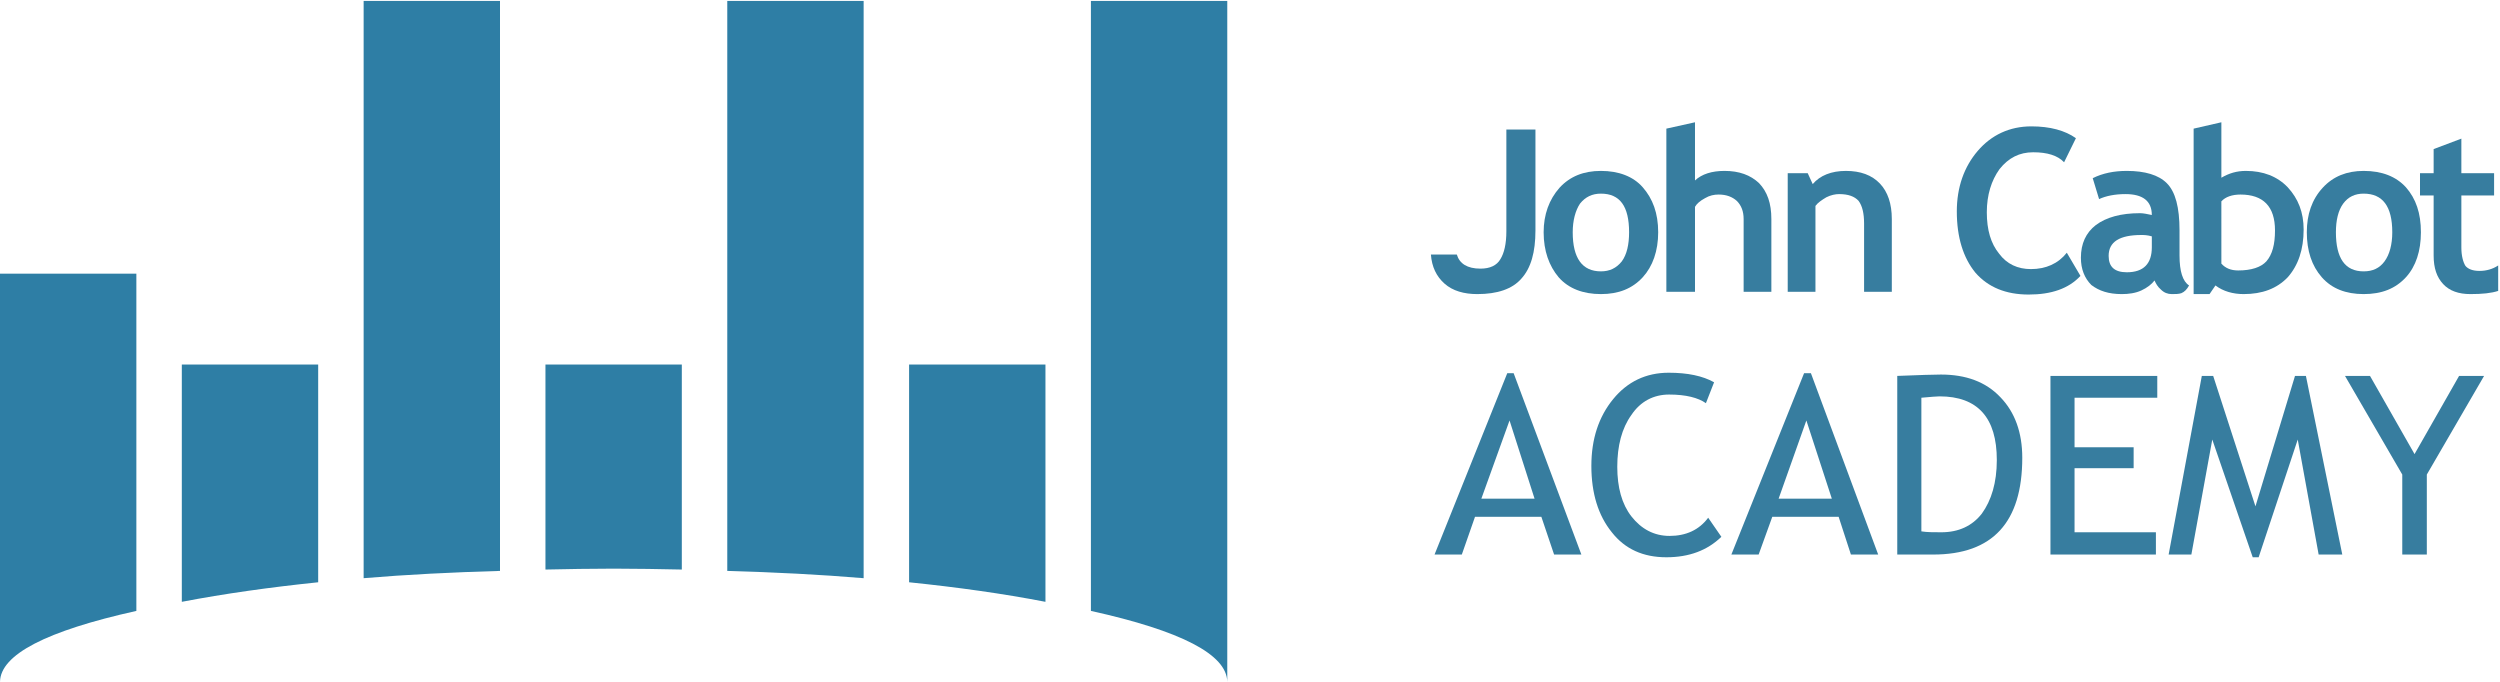
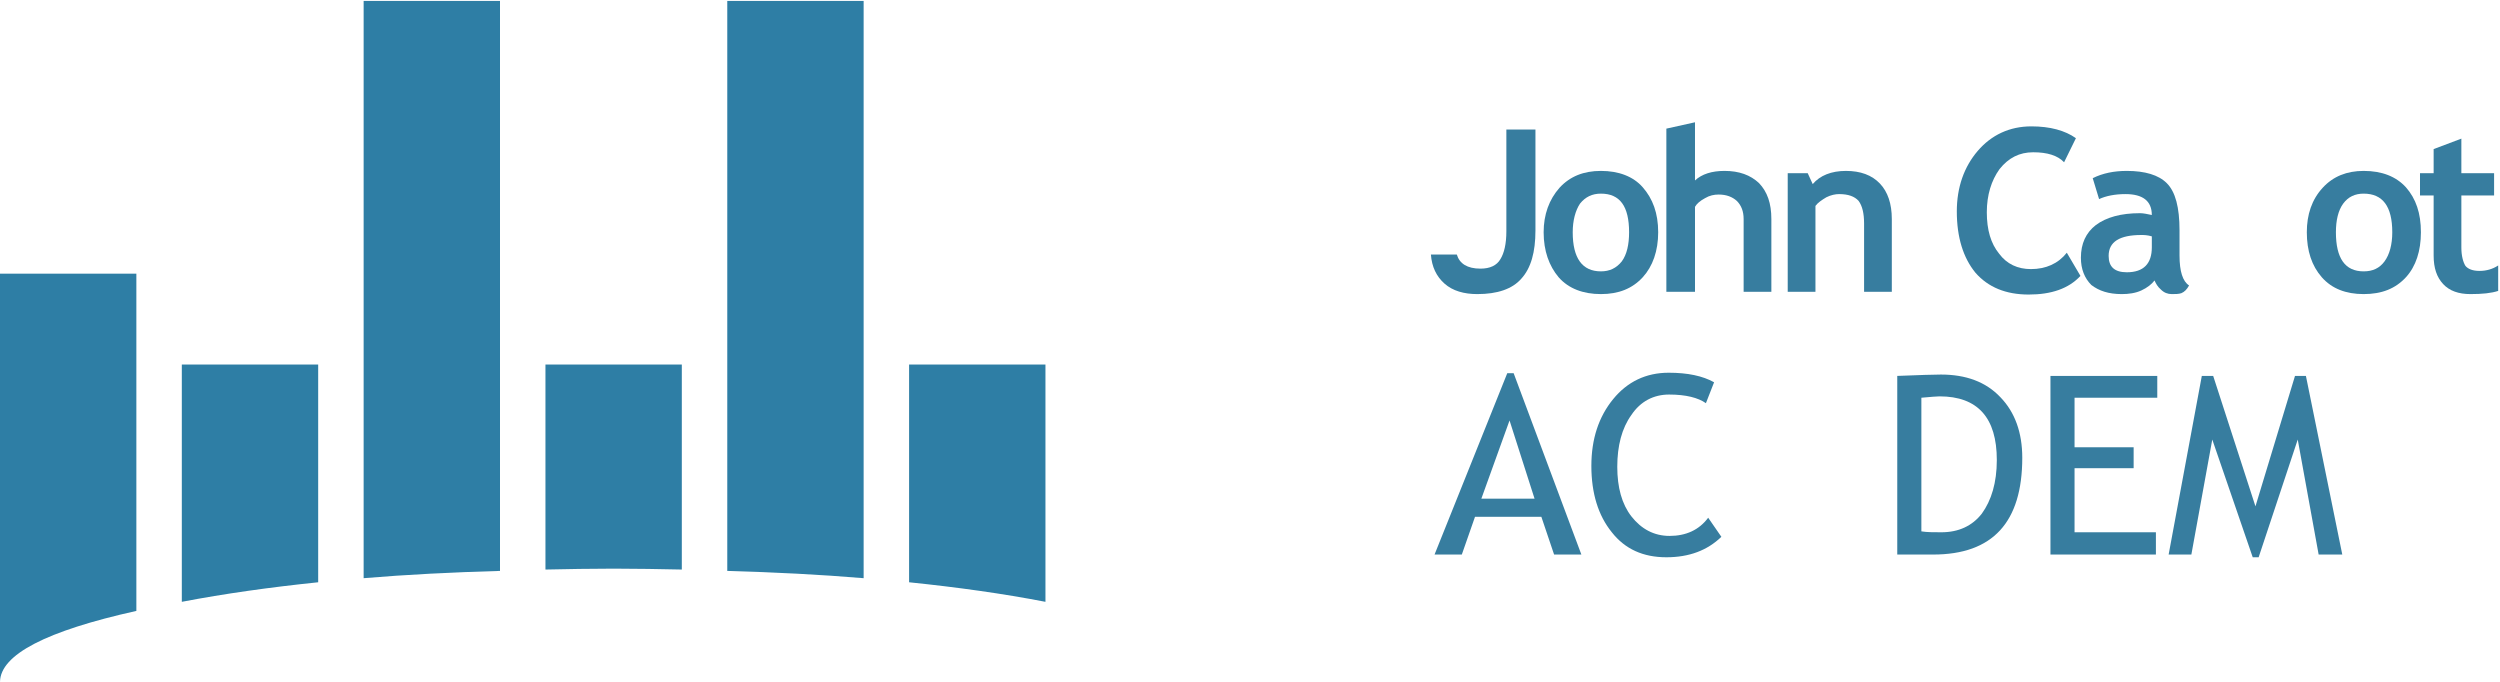
<svg xmlns="http://www.w3.org/2000/svg" version="1.1" id="Layer_1" x="0px" y="0px" width="550px" height="150px" viewBox="0 0 550 150" enable-background="new 0 0 550 150" xml:space="preserve">
  <g>
-     <path fill="#2E7EA5" d="M270,0.2h-30v134.2c19.9,4.398,29.9,9.6,30,15.6V0.2z" />
    <path fill="#2E7EA5" d="M190,0.2h-30V125.6c10.5,0.301,20.5,0.801,30,1.602V0.2z" />
    <path fill="#2E7EA5" d="M135,125.1c5.1,0,10.1,0.102,15,0.2V80.2h-30v45.1C124.9,125.2,129.9,125.1,135,125.1z" />
    <path fill="#2E7EA5" d="M200,80.2V128.1c10.7,1.102,20.7,2.5,30,4.301V80.2H200z" />
    <path fill="#2E7EA5" d="M110,0.2H80v127c9.5-0.8,19.5-1.3,30-1.601V0.2z" />
    <path fill="#2E7EA5" d="M0,150c0.1-6,10.2-11.2,30-15.6V60.2H0V150z" />
    <path fill="#2E7EA5" d="M40,80.2v52.2c9.4-1.801,19.4-3.2,30-4.301V80.2H40z" />
  </g>
  <g>
-     <path fill="#377D9F" d="M546.5,82.7H541l-9.8,17.2l-9.8-17.2h-5.5l12.6,21.7V122h5.4v-17.6L546.5,82.7z" />
    <path fill="#377D9F" d="M507.3,82.7H504.9l-8.7,28.7l-9.3-28.7h-2.5L477.1,122h5l4.602-25.3L495.6,122.6h1.302l8.6-25.898l4.6,25.3   h5.2L507.3,82.7z" />
    <path fill="#377D9F" d="M474.6,87.5v-4.8h-23.5V122h23.2v-4.9H456.4V103h13v-4.6h-13V87.5H474.6z" />
    <path fill="#377D9F" d="M444.9,100.7c0-5.5-1.602-10-4.802-13.3c-3.198-3.4-7.6-5-13.1-5c-1.4,0-4.6,0.1-9.601,0.3V122h7.899   C438.4,122,444.9,114.9,444.9,100.7z M439.3,101.2c0,5-1.2,8.899-3.3,11.8c-2.1,2.7-5.1,4.1-8.9,4.1c-1.698,0-3.198,0-4.398-0.199   V87.5c2.2-0.2,3.5-0.3,4-0.3C435.1,87.2,439.3,91.9,439.3,101.2z" />
-     <path fill="#377D9F" d="M398.4,82.1h-1.5l-16,39.9h6l3-8.3h14.6l2.7,8.3h6L398.4,82.1z M397.4,92.5l5.6,17.2h-11.7L397.4,92.5z" />
    <path fill="#377D9F" d="M377.1,84.1c-2.5-1.398-5.8-2.1-10-2.1c-5,0-9.1,2-12.199,5.8c-3.199,3.9-4.801,8.8-4.801,14.7   c0,6,1.5,10.9,4.5,14.6c2.9,3.7,6.9,5.5,12,5.5c5,0,9-1.5,12.102-4.5l-2.9-4.199c-2,2.699-4.898,4-8.5,4   c-3.398,0-6.199-1.5-8.398-4.301C356.8,110.9,355.8,107.2,355.8,102.7c0-4.601,1-8.5,3.101-11.4c2-3,4.899-4.5,8.301-4.5   c3.699,0,6.398,0.7,8.1,1.9L377.1,84.1z" />
    <path fill="#377D9F" d="M333,82.1h-1.4l-16,39.9h6l2.9-8.3h14.6l2.801,8.3h6L333,82.1z M337.6,109.7H325.9l6.199-17.2L337.6,109.7z   " />
    <path fill="#377D9F" d="M532.4,38.1V43h3v13.2c0,2.8,0.698,4.8,2.1,6.3s3.4,2.2,6,2.2s4.6-0.2,6.1-0.7v-5.6   c-1.198,0.8-2.6,1.2-4.1,1.2s-2.5-0.4-3.1-1.1c-0.5-0.8-0.9-2.2-0.9-4V43h7.2v-4.9h-7.2v-7.6l-6.1,2.3v5.3H532.4z" />
    <path fill="#377D9F" d="M532.6,51.1c0-4.2-1.1-7.4-3.3-9.9c-2.2-2.4-5.3-3.6-9.3-3.6c-3.7,0-6.7,1.2-9,3.7   c-2.4,2.6-3.5,5.9-3.5,9.8c0,4.1,1.1,7.4,3.3,9.9s5.3,3.7,9.2,3.7c4,0,7-1.2,9.3-3.7C531.5,58.6,532.6,55.2,532.6,51.1z    M515.5,44.8c1.1-1.5,2.6-2.2,4.5-2.2c4.2,0,6.3,2.8,6.3,8.5c0,2.7-0.6,4.9-1.7,6.4c-1.1,1.5-2.6,2.2-4.6,2.2   c-4.1,0-6.1-2.9-6.1-8.6C513.9,48.5,514.4,46.3,515.5,44.8z" />
-     <path fill="#377D9F" d="M506.8,50.5c0-3.8-1.2-6.8-3.5-9.3c-2.3-2.4-5.398-3.6-9.2-3.6c-2,0-3.698,0.5-5.398,1.5V26.9l-6.102,1.4   v36.4h3.5l1.302-1.9c1.698,1.3,3.898,1.9,6.198,1.9c4.102,0,7.302-1.2,9.7-3.7C505.6,58.4,506.8,54.9,506.8,50.5z M488.7,44.3   c0.898-1,2.398-1.5,4.2-1.5c5,0,7.6,2.6,7.6,7.9c0,3.1-0.6,5.3-1.9,6.8c-1.198,1.3-3.3,2-6.198,2c-1.602,0-2.802-0.5-3.7-1.5   L488.7,44.3L488.7,44.3z" />
    <path fill="#377D9F" d="M467.9,37.6c-2.802,0-5.302,0.5-7.5,1.6l1.398,4.6c1.5-0.7,3.5-1.1,5.8-1.1c3.802,0,5.802,1.5,5.802,4.6   c-1-0.2-1.802-0.4-2.602-0.4c-4.2,0-7.398,0.9-9.7,2.6c-2.198,1.7-3.3,4.1-3.3,7.2c0,2.5,0.8,4.5,2.3,6c1.7,1.3,3.802,2,6.7,2   c1.5,0,3-0.2,4.3-0.8c1.302-0.6,2.302-1.4,2.9-2.2c0.3,0.7,0.7,1.4,1.4,2c0.698,0.7,1.5,1,2.398,1c0.8,0,1.5,0,2.102-0.2   c0.698-0.3,1.198-0.8,1.698-1.7c-1.398-0.9-2.1-3.1-2.1-6.6v-5.5c0-5.1-0.9-8.5-2.8-10.4C474.9,38.5,471.9,37.6,467.9,37.6z    M471.1,51.7c0.5,0,1.302,0,2.302,0.3v2.4c0,3.6-1.802,5.5-5.5,5.5c-2.7,0-4-1.2-4-3.6C463.9,53.2,466.3,51.7,471.1,51.7z" />
    <path fill="#377D9F" d="M439.9,37.2c2-2.5,4.398-3.7,7.398-3.7c3.102,0,5.4,0.7,6.8,2.2l2.602-5.3c-2.4-1.7-5.7-2.6-9.8-2.6   c-4.802,0-8.802,1.9-11.802,5.4s-4.6,8-4.6,13.3c0,5.7,1.4,10.2,4.1,13.5c2.802,3.2,6.7,4.8,11.7,4.8s8.8-1.3,11.4-4.1l-3-5.1   c-1.9,2.4-4.602,3.6-7.9,3.6c-2.898,0-5.3-1.1-7-3.4c-1.8-2.2-2.7-5.2-2.7-9.1C437.1,42.9,438.1,39.7,439.9,37.2z" />
    <path fill="#377D9F" d="M364.8,51.1c0-4.2-1.2-7.4-3.399-9.9c-2.101-2.4-5.301-3.6-9.199-3.6c-3.801,0-6.801,1.2-9.102,3.7   c-2.3,2.6-3.5,5.9-3.5,9.8c0,4.1,1.2,7.4,3.301,9.9c2.199,2.5,5.399,3.7,9.301,3.7c3.898,0,6.898-1.2,9.199-3.7   C363.6,58.6,364.8,55.2,364.8,51.1z M352.2,42.6c4.2,0,6.2,2.8,6.2,8.5c0,2.7-0.5,4.9-1.602,6.4c-1.199,1.5-2.699,2.2-4.6,2.2   c-4.102,0-6.2-2.9-6.2-8.6c0-2.6,0.601-4.8,1.601-6.3C348.8,43.3,350.3,42.6,352.2,42.6z" />
    <path fill="#377D9F" d="M389.7,48.2c0-3.5-0.9-6-2.7-7.9c-1.9-1.8-4.4-2.7-7.6-2.7c-2.801,0-5,0.7-6.5,2.1V26.9l-6.301,1.4v35.9   h6.301V45.5c0.398-0.7,1.1-1.3,2.199-1.9c1-0.6,2-0.8,3-0.8c1.699,0,3,0.5,4,1.4c1,1,1.5,2.3,1.5,4v16h6.101V48.2z" />
    <path fill="#377D9F" d="M408.9,44.2c0.8,1.1,1.199,2.7,1.199,5v15h6.101v-16c0-3.4-0.9-6-2.601-7.8c-1.801-1.9-4.301-2.8-7.5-2.8   s-5.699,1-7.301,2.9l-1.1-2.4h-4.4v26.1h6.102V45.3c0.5-0.7,1.398-1.3,2.398-1.9c1-0.5,2-0.7,2.801-0.7   C406.6,42.7,408,43.2,408.9,44.2z" />
    <path fill="#377D9F" d="M331.4,28.5v22.4c0,2.8-0.5,4.8-1.301,6.1c-0.801,1.4-2.301,2.1-4.399,2.1c-2.9,0-4.601-1.1-5.2-3.1h-5.7   c0.2,2.7,1.2,4.8,3,6.4s4.3,2.3,7.2,2.3c4.4,0,7.7-1.1,9.7-3.4c2.1-2.3,3.1-5.8,3.1-10.6V28.5H331.4z" />
  </g>
</svg>